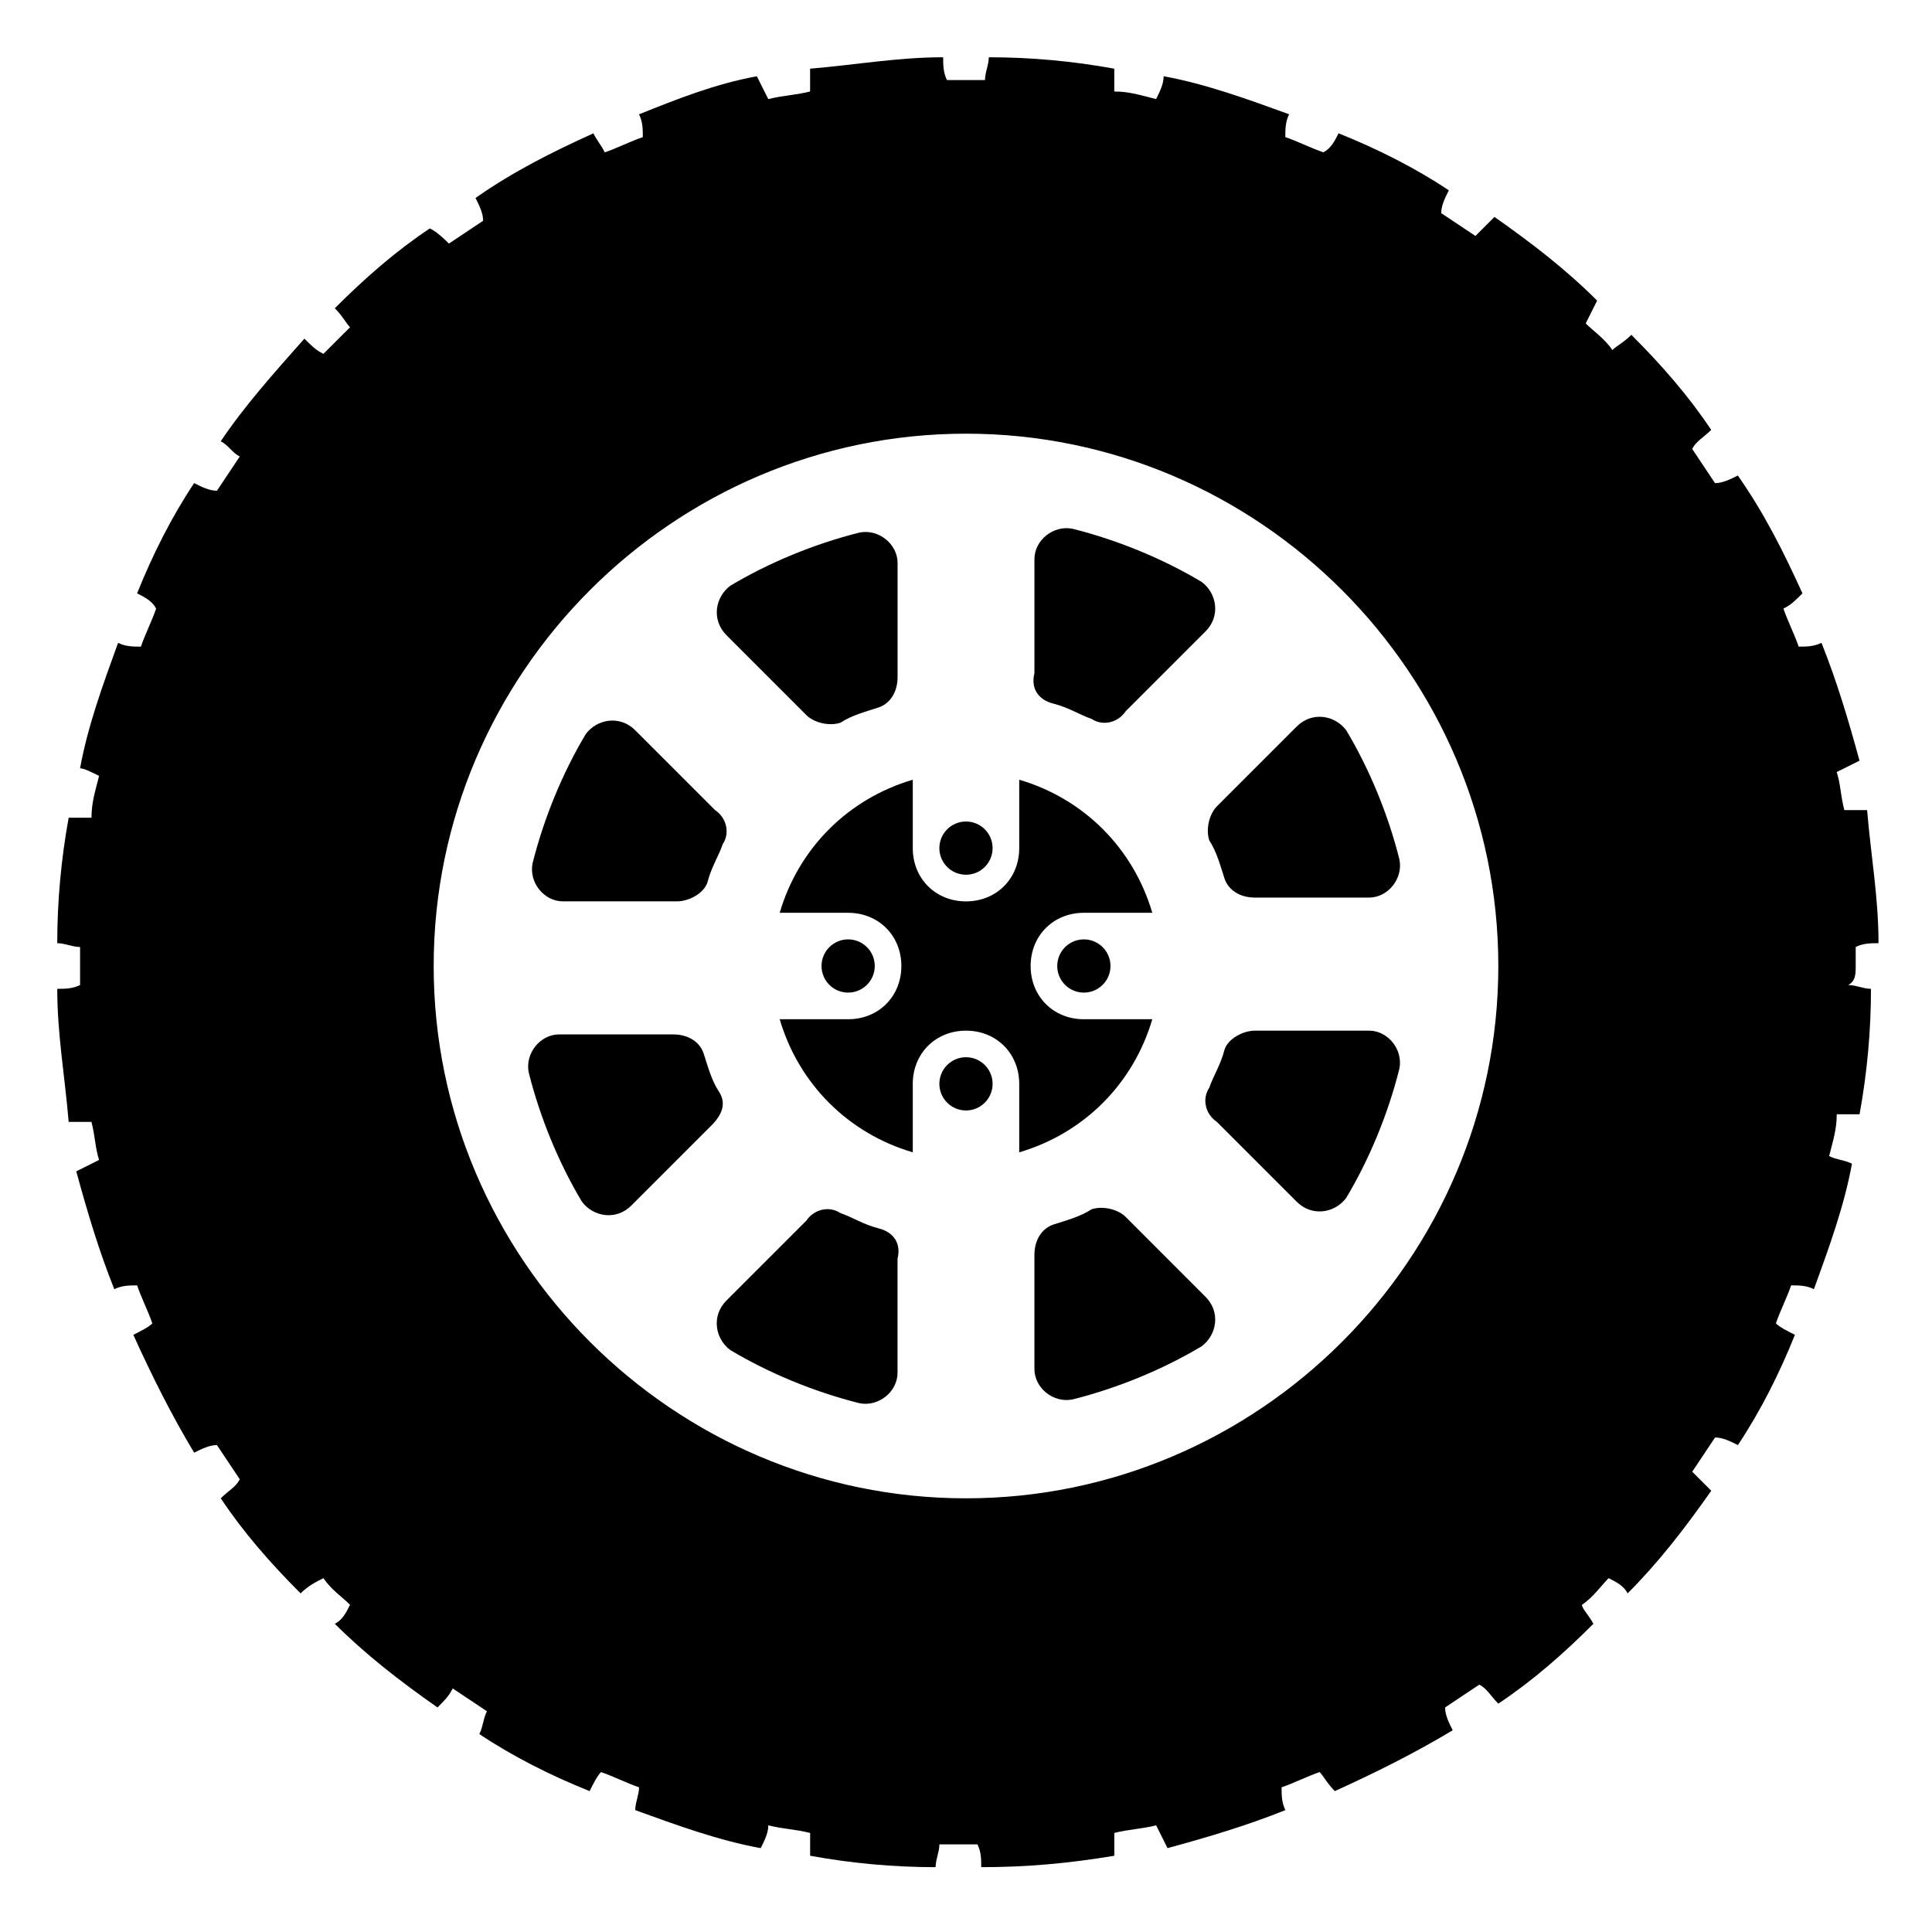
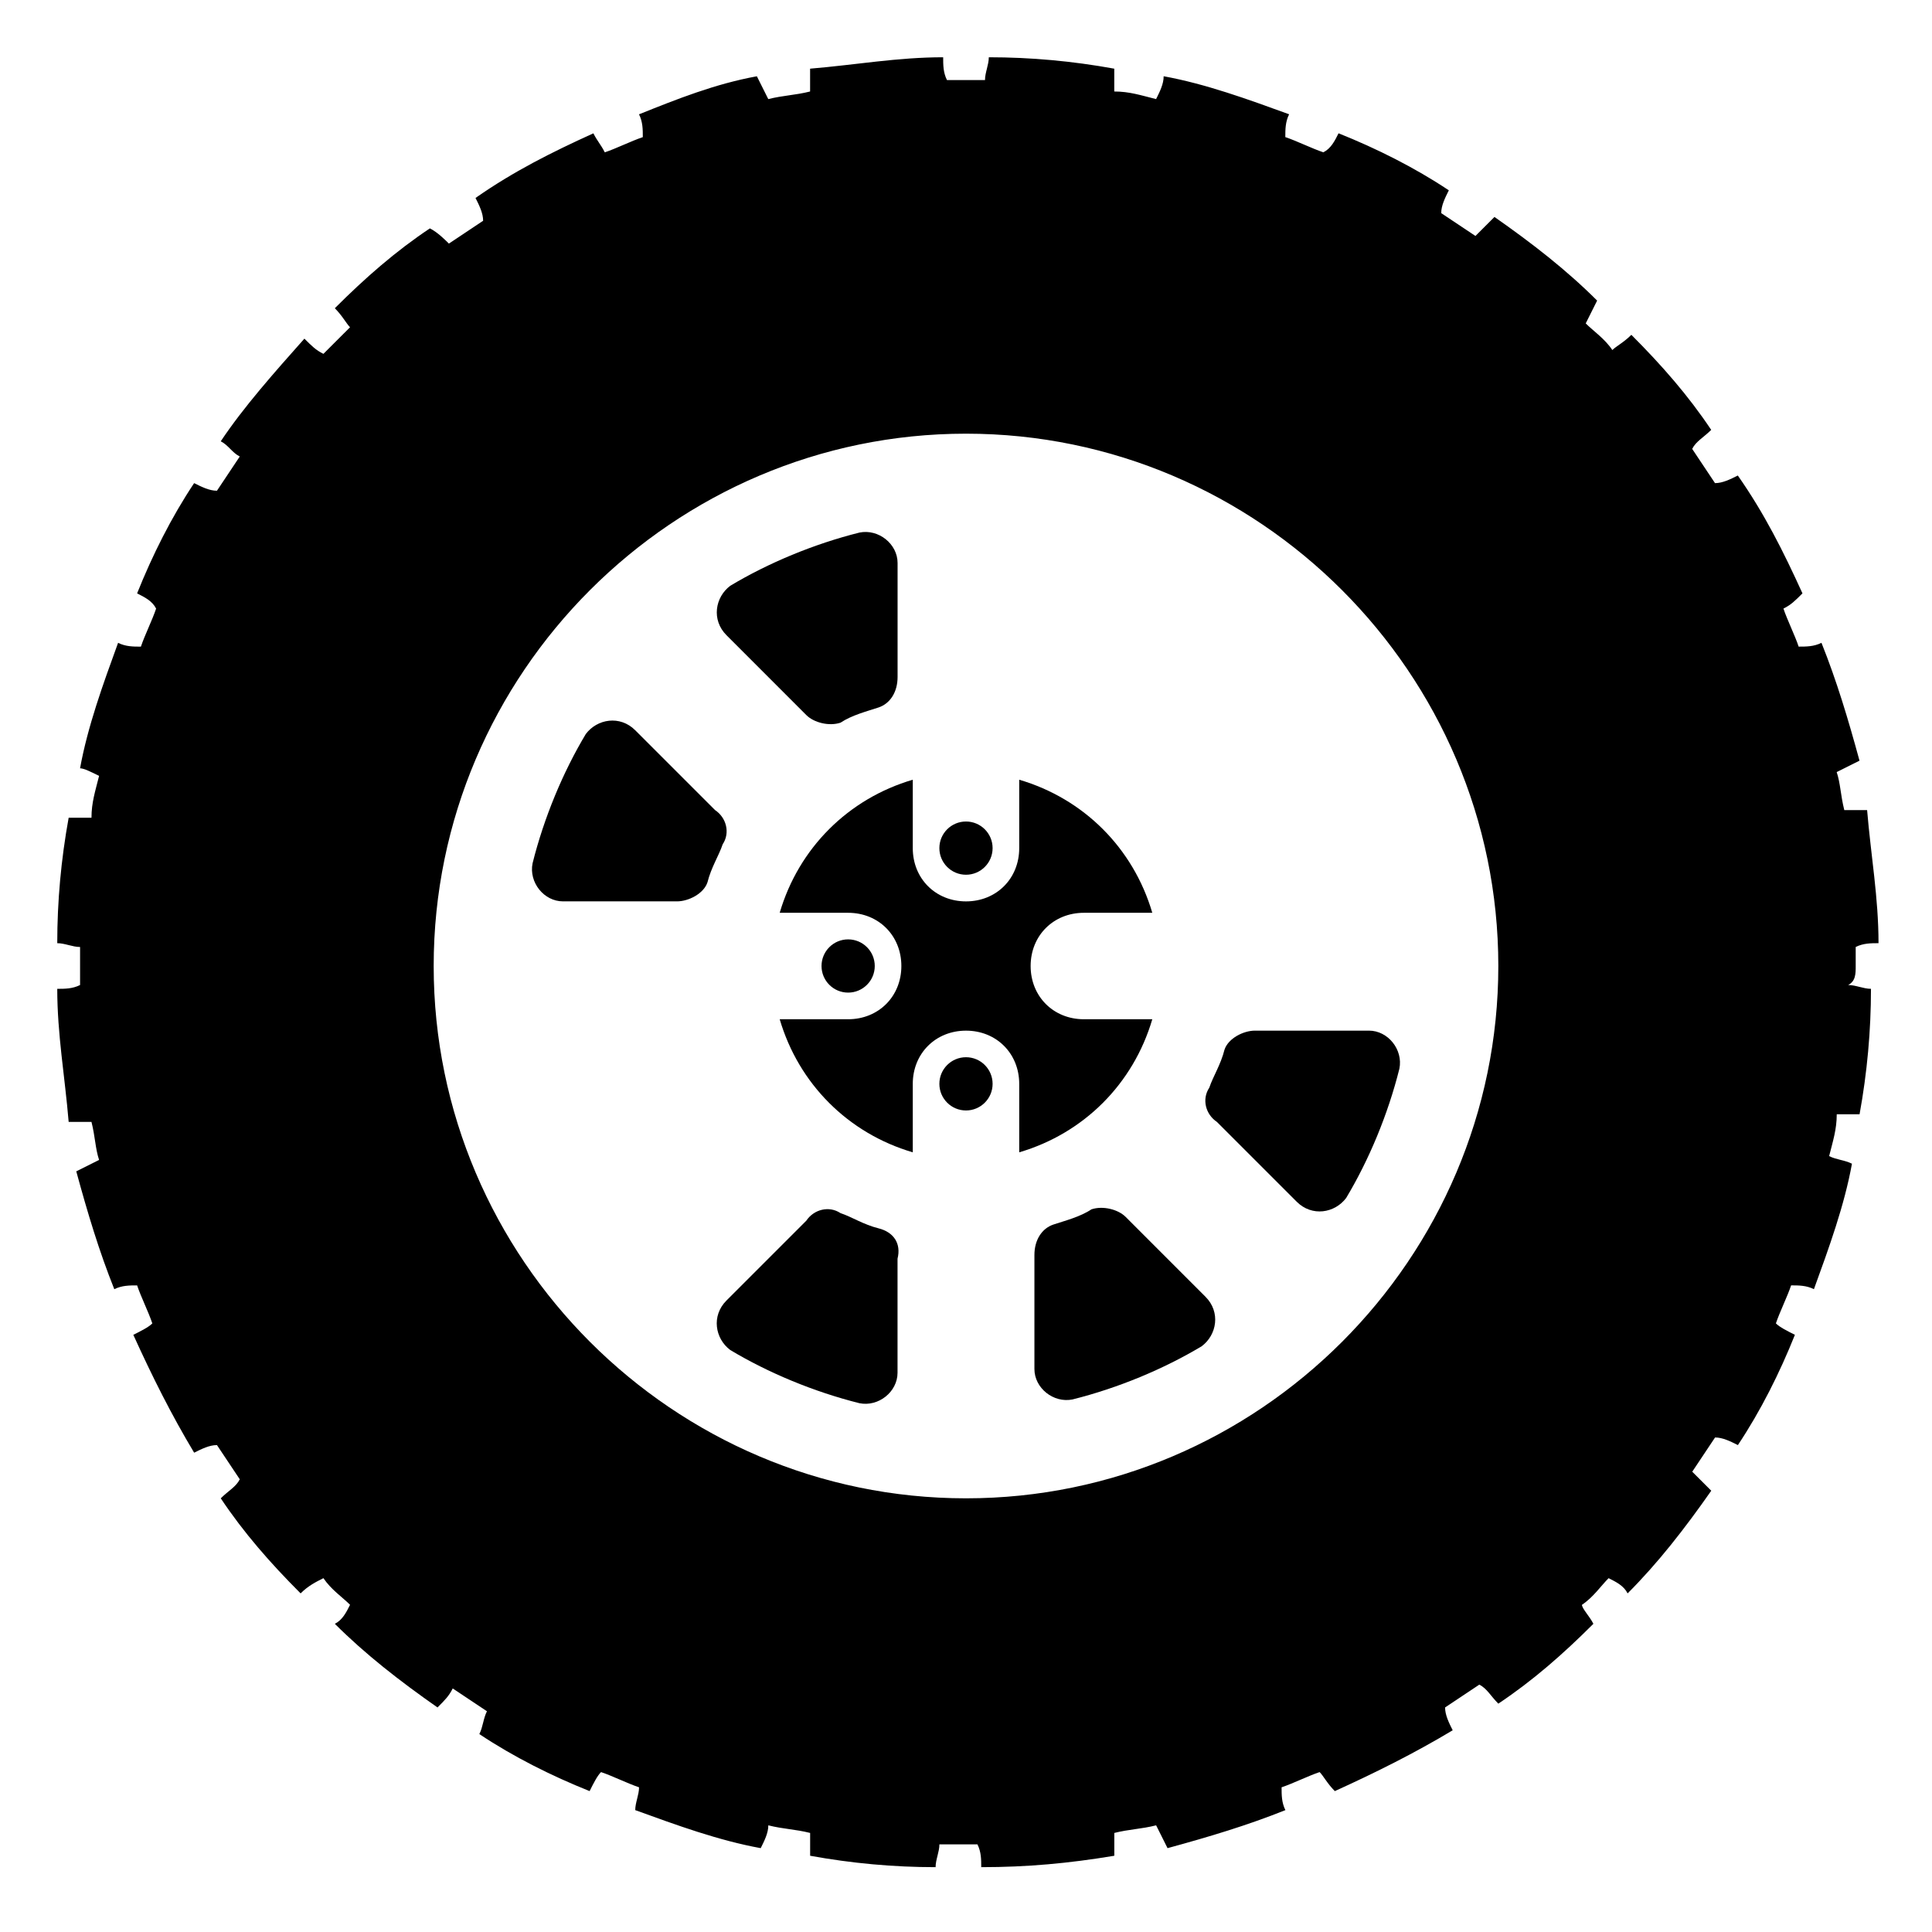
<svg xmlns="http://www.w3.org/2000/svg" fill="#000000" width="800px" height="800px" version="1.1" viewBox="144 144 512 512">
  <g>
-     <path d="m334.5 433.25c-2.016-3.023-3.023-7.055-4.031-10.078-1.008-3.023-4.031-5.039-8.062-5.039h-30.23c-5.039 0-9.07 5.039-8.062 10.078 3.023 12.09 8.062 24.184 14.105 34.258 3.023 4.031 9.07 5.039 13.098 1.008l21.16-21.16c3.031-3.019 4.039-6.043 2.023-9.066z" />
    <path d="m357.68 333.5c2.016 2.016 6.047 3.023 9.07 2.016 3.023-2.016 7.055-3.023 10.078-4.031 3.023-1.008 5.039-4.031 5.039-8.062v-30.23c0-5.039-5.039-9.07-10.078-8.062-12.09 3.023-24.184 8.062-34.258 14.105-4.031 3.023-5.039 9.07-1.008 13.098z" />
-     <path d="m487.66 336.52-21.16 21.16c-2.016 2.016-3.023 6.047-2.016 9.07 2.016 3.023 3.023 7.055 4.031 10.078s4.031 5.039 8.062 5.039h30.23c5.039 0 9.07-5.039 8.062-10.078-3.023-12.09-8.062-24.184-14.105-34.258-3.027-4.035-9.074-5.043-13.105-1.012z" />
-     <path d="m423.17 330.47c4.031 1.008 7.055 3.023 10.078 4.031 3.023 2.016 7.055 1.008 9.07-2.016l21.16-21.16c4.031-4.031 3.023-10.078-1.008-13.098-10.078-6.047-22.168-11.082-34.258-14.105-5.039-1.008-10.078 3.023-10.078 8.062v30.23c-1.008 4.023 1.008 7.047 5.035 8.055z" />
    <path d="m293.19 382.87h30.23c3.023 0 7.055-2.016 8.062-5.039 1.008-4.031 3.023-7.055 4.031-10.078 2.016-3.023 1.008-7.055-2.016-9.07l-21.16-21.16c-4.031-4.031-10.078-3.023-13.098 1.008-6.047 10.078-11.082 22.168-14.105 34.258-1.016 5.047 3.016 10.082 8.055 10.082z" />
    <path d="m506.8 417.13h-30.23c-3.023 0-7.055 2.016-8.062 5.039-1.008 4.031-3.023 7.055-4.031 10.078-2.016 3.023-1.008 7.055 2.016 9.07l21.16 21.16c4.031 4.031 10.078 3.023 13.098-1.008 6.047-10.078 11.082-22.168 14.105-34.258 1.016-5.043-3.016-10.082-8.055-10.082z" />
    <path d="m376.82 469.52c-4.031-1.008-7.055-3.023-10.078-4.031-3.023-2.016-7.055-1.008-9.07 2.016l-21.16 21.16c-4.031 4.031-3.023 10.078 1.008 13.098 10.078 6.047 22.168 11.082 34.258 14.105 5.039 1.008 10.078-3.023 10.078-8.062v-30.23c1.008-4.023-1.004-7.047-5.035-8.055z" />
    <path d="m442.32 466.5c-2.016-2.016-6.047-3.023-9.07-2.016-3.023 2.016-7.055 3.023-10.078 4.031s-5.039 4.031-5.039 8.062v30.23c0 5.039 5.039 9.07 10.078 8.062 12.09-3.023 24.184-8.062 34.258-14.105 4.031-3.023 5.039-9.07 1.008-13.098z" />
    <path d="m449.37 414.11h-18.137c-8.062 0-14.105-6.047-14.105-14.105 0-8.062 6.047-14.105 14.105-14.105h18.137c-5.039-17.129-18.137-30.23-35.266-35.266v18.137c0 8.062-6.047 14.105-14.105 14.105-8.062 0-14.105-6.047-14.105-14.105v-18.137c-17.129 5.039-30.23 18.137-35.266 35.266h18.137c8.062 0 14.105 6.047 14.105 14.105 0 8.062-6.047 14.105-14.105 14.105h-18.137c5.039 17.129 18.137 30.23 35.266 35.266v-18.137c0-8.062 6.047-14.105 14.105-14.105 8.062 0 14.105 6.047 14.105 14.105v18.137c17.129-5.039 30.227-18.137 35.266-35.266z" />
    <path d="m407.05 368.76c0 3.894-3.156 7.055-7.051 7.055-3.898 0-7.055-3.16-7.055-7.055s3.156-7.051 7.055-7.051c3.894 0 7.051 3.156 7.051 7.051" />
    <path d="m407.05 431.23c0 3.894-3.156 7.055-7.051 7.055-3.898 0-7.055-3.16-7.055-7.055s3.156-7.055 7.055-7.055c3.894 0 7.051 3.16 7.051 7.055" />
-     <path d="m438.29 400c0 3.894-3.16 7.051-7.055 7.051s-7.055-3.156-7.055-7.051c0-3.898 3.16-7.055 7.055-7.055s7.055 3.156 7.055 7.055" />
    <path d="m375.82 400c0 3.894-3.16 7.051-7.055 7.051s-7.051-3.156-7.051-7.051c0-3.898 3.156-7.055 7.051-7.055s7.055 3.156 7.055 7.055" />
    <path d="m635.78 400v-5.039c2.016-1.008 4.031-1.008 6.047-1.008 0-12.09-2.016-23.176-3.023-35.266h-6.047c-1.008-4.031-1.008-7.055-2.016-10.078 2.016-1.008 4.031-2.016 6.047-3.023-3.023-11.082-6.047-21.16-10.078-31.234-2.016 1.008-4.031 1.008-6.047 1.008-1.008-3.023-3.023-7.055-4.031-10.078 2.016-1.008 3.023-2.016 5.039-4.031-5.039-11.082-10.078-21.16-17.129-31.234-2.016 1.008-4.031 2.016-6.047 2.016-2.016-3.023-4.031-6.047-6.047-9.07 1.008-2.016 3.023-3.023 5.039-5.039-6.047-9.07-13.098-17.129-21.16-25.191-2.016 2.016-4.031 3.023-5.039 4.031-2.016-3.023-5.039-5.039-7.055-7.055 1.008-2.016 2.016-4.031 3.023-6.047-8.062-8.062-17.129-15.113-27.207-22.168-2.016 2.016-3.023 3.023-5.039 5.039-3.023-2.016-6.047-4.031-9.07-6.047 0-2.016 1.008-4.031 2.016-6.047-9.07-6.047-19.145-11.082-29.223-15.113-1.008 2.016-2.016 4.031-4.031 5.039-3.023-1.008-7.055-3.023-10.078-4.031 0-2.016 0-4.031 1.008-6.047-11.082-4.031-22.168-8.062-33.25-10.078 0.012 2.023-0.996 4.039-2.004 6.055-4.031-1.008-7.055-2.016-11.082-2.016v-6.047c-11.082-2.016-22.168-3.023-33.25-3.023 0 2.016-1.008 4.031-1.008 6.047h-5.039-5.039c-1.008-2.016-1.008-4.031-1.008-6.047-12.09 0-23.176 2.016-35.266 3.023v6.047c-4.031 1.008-7.055 1.008-11.082 2.016-1.008-2.016-2.016-4.031-3.023-6.047-11.082 2.016-21.16 6.047-31.234 10.078 1.008 2.016 1.008 4.031 1.008 6.047-3.023 1.008-7.055 3.023-10.078 4.031-1.008-2.016-2.016-3.023-3.023-5.039-11.082 5.039-21.16 10.078-31.234 17.129 1.008 2.016 2.016 4.031 2.016 6.047-3.023 2.016-6.047 4.031-9.07 6.047-1.008-1.008-3.023-3.023-5.039-4.031-9.07 6.047-17.129 13.098-25.191 21.16 2.016 2.016 3.023 4.031 4.031 5.039-2.016 2.012-4.031 4.027-7.055 7.051-2.016-1.008-3.023-2.016-5.039-4.031-8.059 9.066-16.121 18.137-22.168 27.203 2.016 1.008 3.023 3.023 5.039 4.031-2.016 3.023-4.031 6.047-6.047 9.07-2.016 0-4.031-1.008-6.047-2.016-6.047 9.07-11.082 19.145-15.113 29.223 2.016 1.008 4.031 2.016 5.039 4.031-1.008 3.023-3.023 7.055-4.031 10.078-2.016 0-4.031 0-6.047-1.008-4.031 11.082-8.062 22.168-10.078 33.25 1.012-0.004 3.027 1.004 5.043 2.012-1.008 4.031-2.016 7.055-2.016 11.086h-6.047c-2.016 11.082-3.023 22.168-3.023 33.25 2.016 0 4.031 1.008 6.047 1.008v5.039 5.039c-2.016 1.008-4.031 1.008-6.047 1.008 0 12.09 2.016 23.176 3.023 35.266h6.047c1.008 4.031 1.008 7.055 2.016 10.078-2.016 1.008-4.031 2.016-6.047 3.023 3.023 11.082 6.047 21.16 10.078 31.234 2.016-1.008 4.031-1.008 6.047-1.008 1.008 3.023 3.023 7.055 4.031 10.078-1.008 1.008-3.023 2.016-5.039 3.023 5.039 11.082 10.078 21.16 16.121 31.234 2.016-1.008 4.031-2.016 6.047-2.016 2.016 3.023 4.031 6.047 6.047 9.07-1.008 2.016-3.023 3.023-5.039 5.039 6.047 9.07 13.098 17.129 21.16 25.191 2.016-2.016 4.031-3.023 6.047-4.031 2.016 3.023 5.039 5.039 7.055 7.055-1.008 2.016-2.016 4.031-4.031 5.039 8.062 8.062 17.129 15.113 27.207 22.168 2.016-2.016 3.023-3.023 4.031-5.039 3.023 2.016 6.047 4.031 9.07 6.047-1.008 2.016-1.008 4.031-2.016 6.047 9.07 6.047 19.145 11.082 29.223 15.113 1.008-2.016 2.016-4.031 3.023-5.039 3.023 1.008 7.055 3.023 10.078 4.031 0 2.016-1.008 4.031-1.008 6.047 11.082 4.031 22.168 8.062 33.25 10.078 1.008-2.016 2.016-4.031 2.016-6.047 4.031 1.008 7.055 1.008 11.082 2.016v6.047c11.082 2.016 22.168 3.023 33.25 3.023 0-2.016 1.008-4.031 1.008-6.047h5.039 5.039c1.008 2.016 1.008 4.031 1.008 6.047 12.09 0 23.176-1.008 35.266-3.023v-6.047c4.031-1.008 7.055-1.008 11.082-2.016 1.008 2.016 2.016 4.031 3.023 6.047 11.082-3.023 21.16-6.047 31.234-10.078-1.008-2.016-1.008-4.031-1.008-6.047 3.023-1.008 7.055-3.023 10.078-4.031 1.008 1.008 2.016 3.023 4.031 5.039 11.082-5.039 21.16-10.078 31.234-16.121-1.008-2.016-2.016-4.031-2.016-6.047 3.023-2.016 6.047-4.031 9.07-6.047 2.016 1.008 3.023 3.023 5.039 5.039 9.07-6.047 17.129-13.098 25.191-21.16-1.008-2.016-3.023-4.031-3.023-5.039 3.023-2.016 5.039-5.039 7.055-7.055 2.016 1.008 4.031 2.016 5.039 4.031 8.062-8.062 15.113-17.129 22.168-27.207-2.016-2.016-3.023-3.023-5.039-5.039 2.016-3.023 4.031-6.047 6.047-9.07 2.016 0 4.031 1.008 6.047 2.016 6.047-9.07 11.082-19.145 15.113-29.223-2.016-1.008-4.031-2.016-5.039-3.023 1.008-3.023 3.023-7.055 4.031-10.078 2.016 0 4.031 0 6.047 1.008 4.031-11.082 8.062-22.168 10.078-33.25-2.016-1.008-4.031-1.008-6.047-2.016 1.008-4.031 2.016-7.055 2.016-11.082h6.047c2.016-11.082 3.023-22.168 3.023-33.25-2.016 0-4.031-1.008-6.047-1.008 2-1.012 2-3.023 2-5.039zm-235.78 141.07c-77.586 0-141.07-63.48-141.07-141.07s63.48-141.07 141.07-141.07 141.07 63.48 141.07 141.07-63.48 141.07-141.07 141.07z" />
  </g>
</svg>